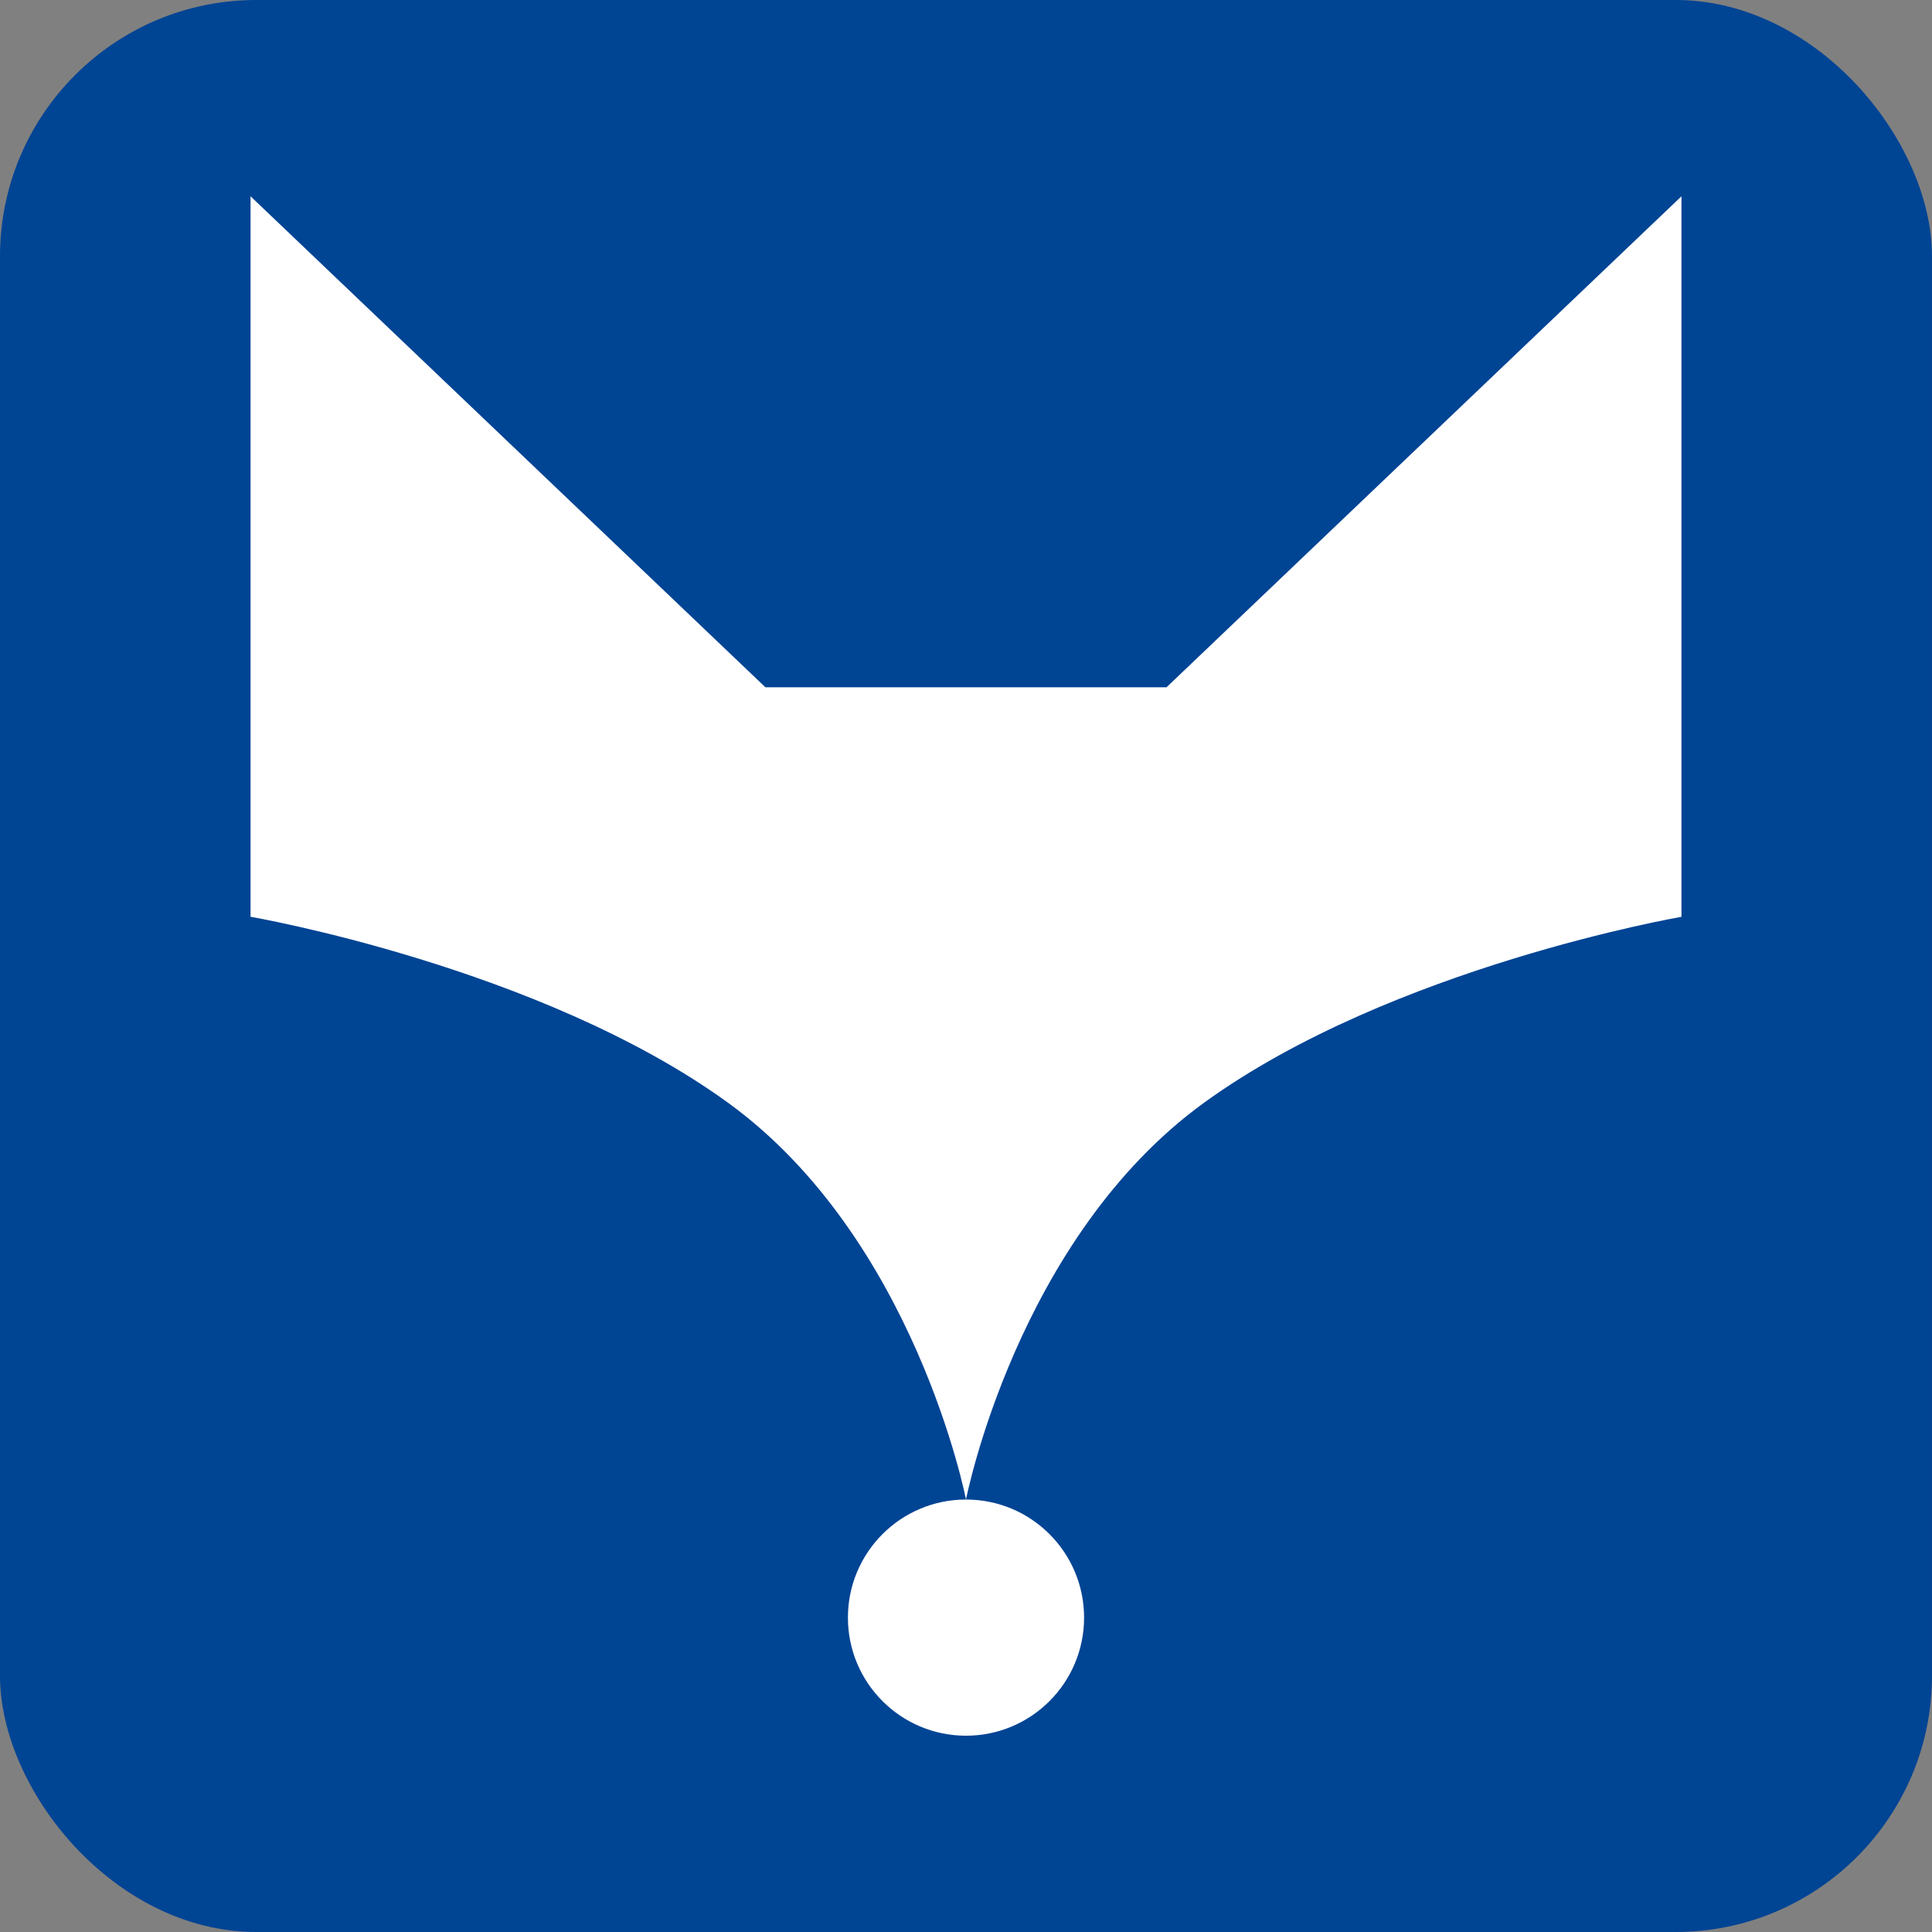
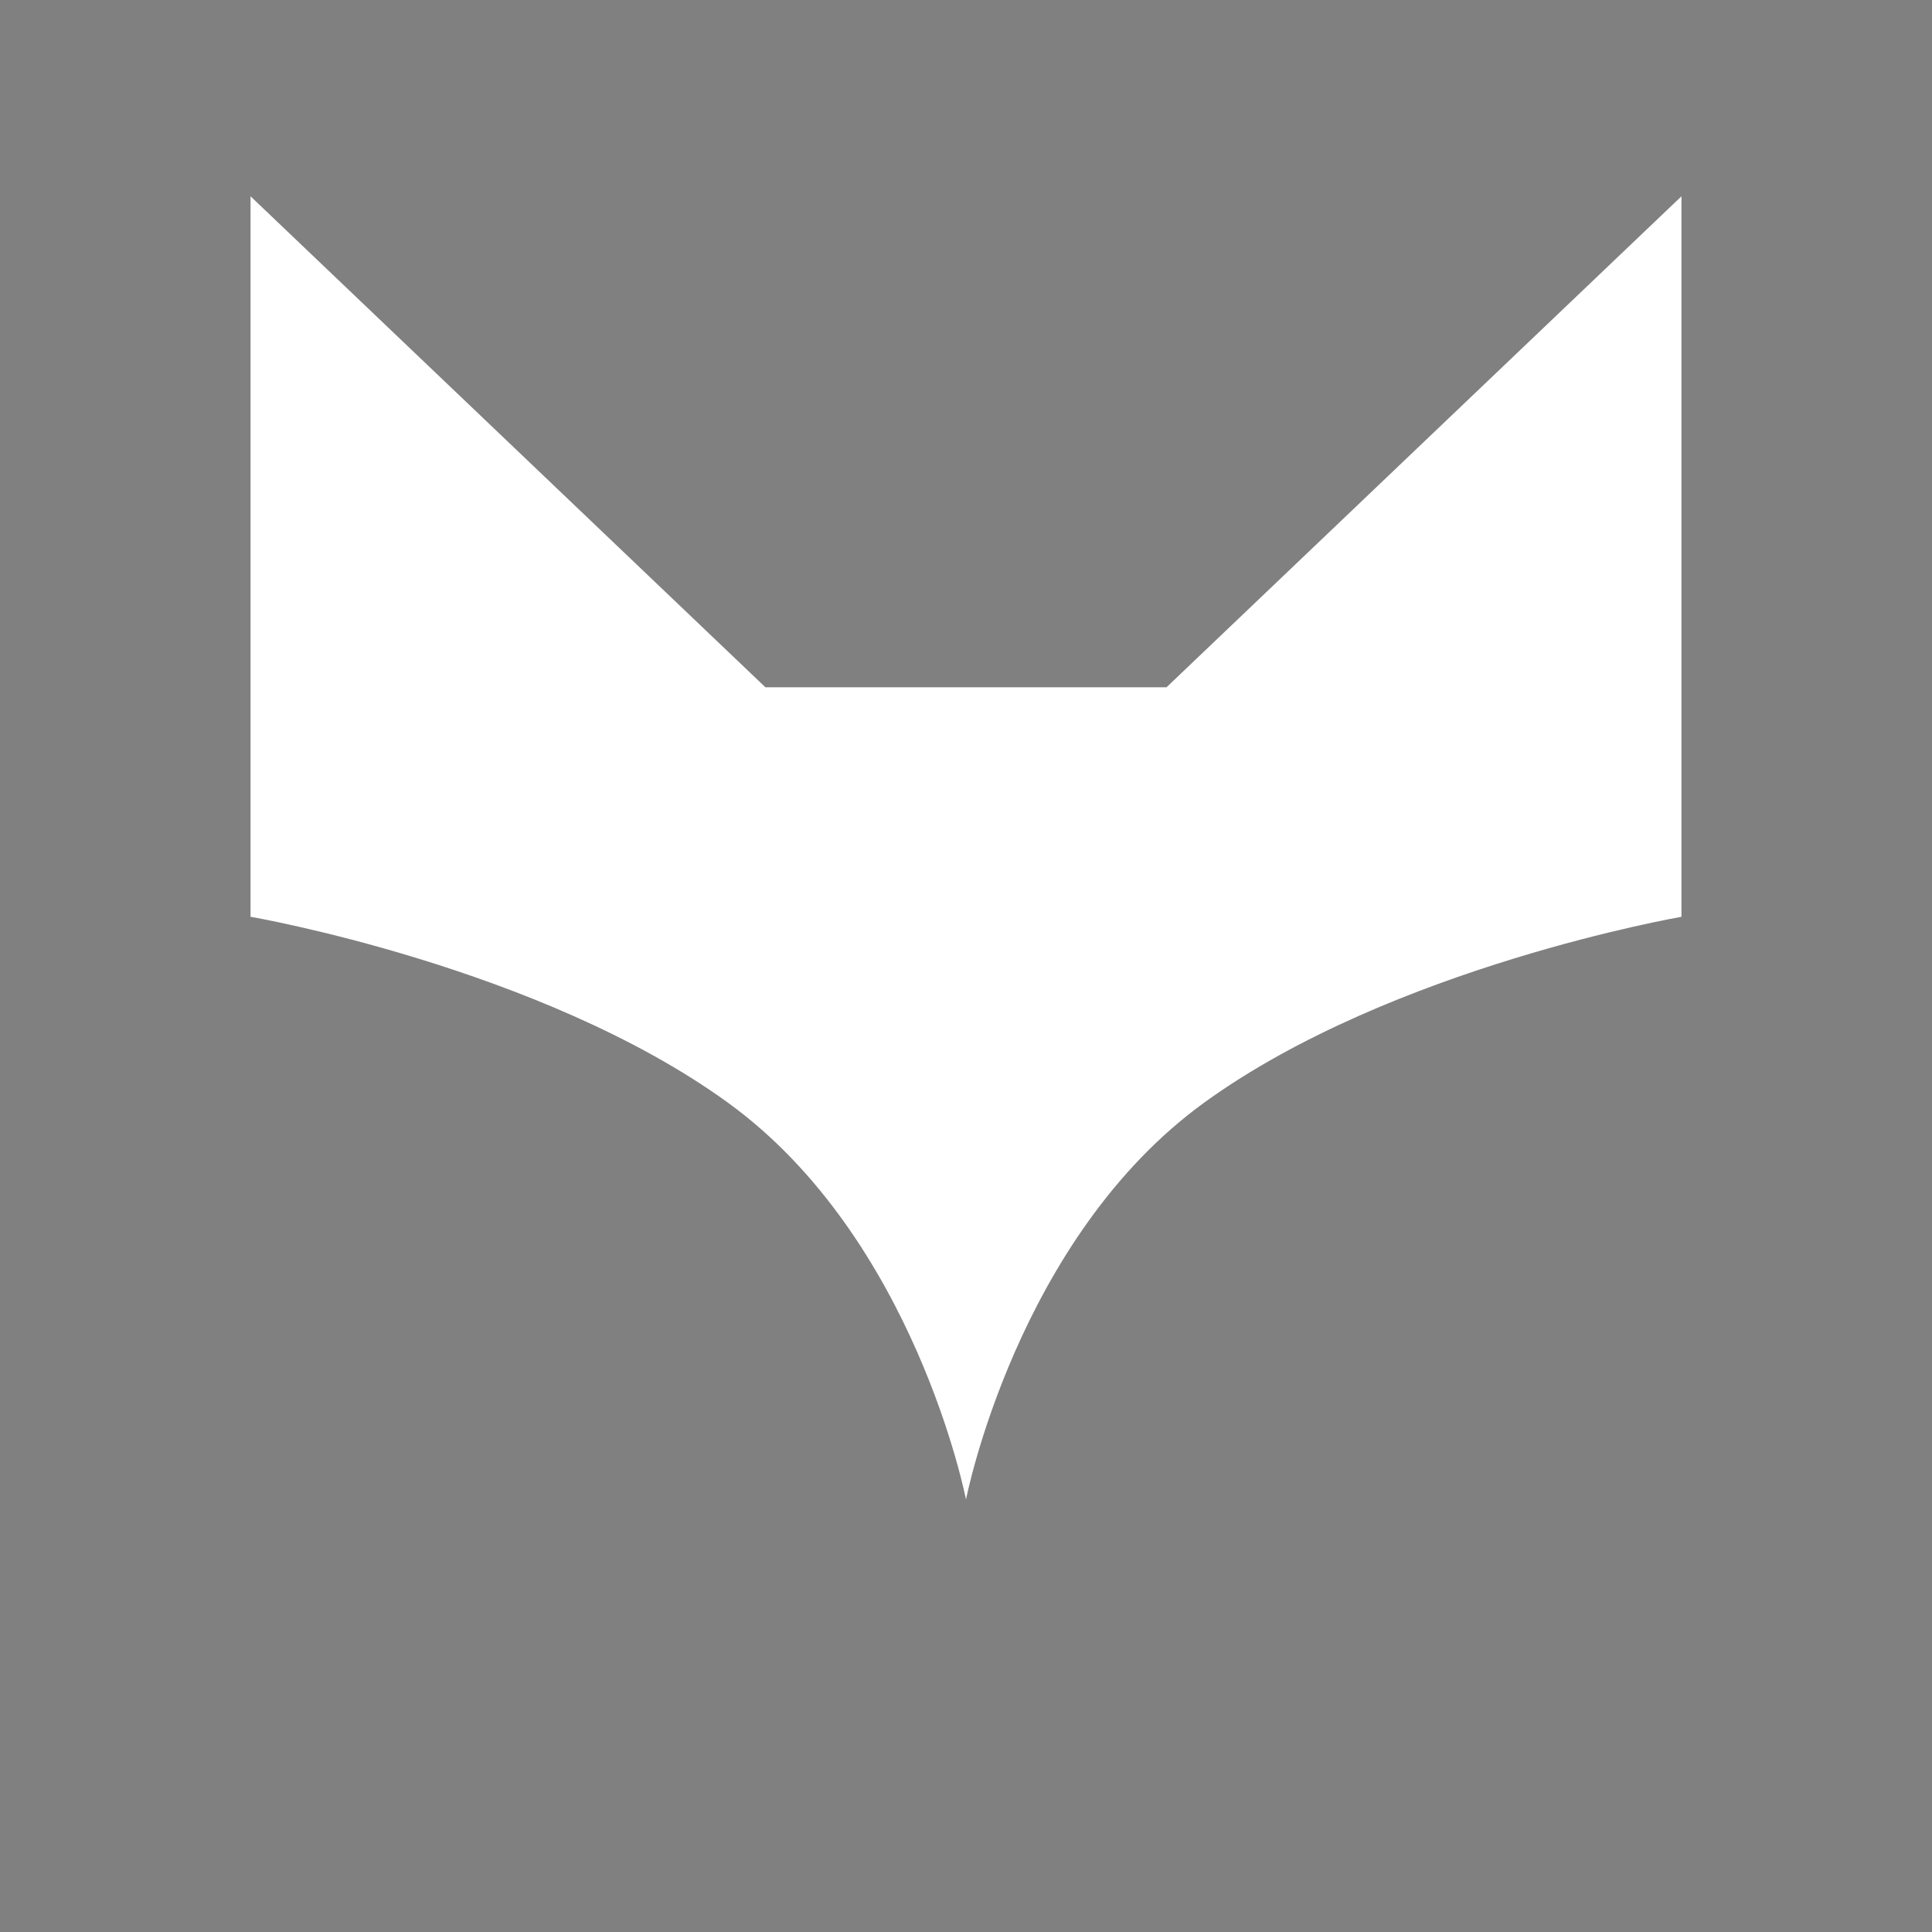
<svg xmlns="http://www.w3.org/2000/svg" id="Ebene_1" viewBox="0 0 500 500">
  <rect x="0" y="0" width="500" height="500" fill="#808080" stroke="none" />
  <defs>
    <style>.cls-1{fill:#fff;}.cls-2{fill:#004494;}</style>
  </defs>
-   <rect class="cls-2" x="0" y="0" width="500" height="500" rx="66.33" ry="66.33" />
  <g id="Nexofox_Kopf_Weiss">
    <g>
      <path class="cls-1" d="M250,388.08s13.17-67.66,61.72-102.78c48.55-35.12,123.44-48.03,123.44-48.03V50.8l-133.26,127.06h-103.82L64.84,50.8V237.26s74.89,12.91,123.44,48.03c48.55,35.12,61.72,102.78,61.72,102.78" />
-       <circle class="cls-1" cx="250" cy="418.64" r="30.56" />
    </g>
  </g>
</svg>